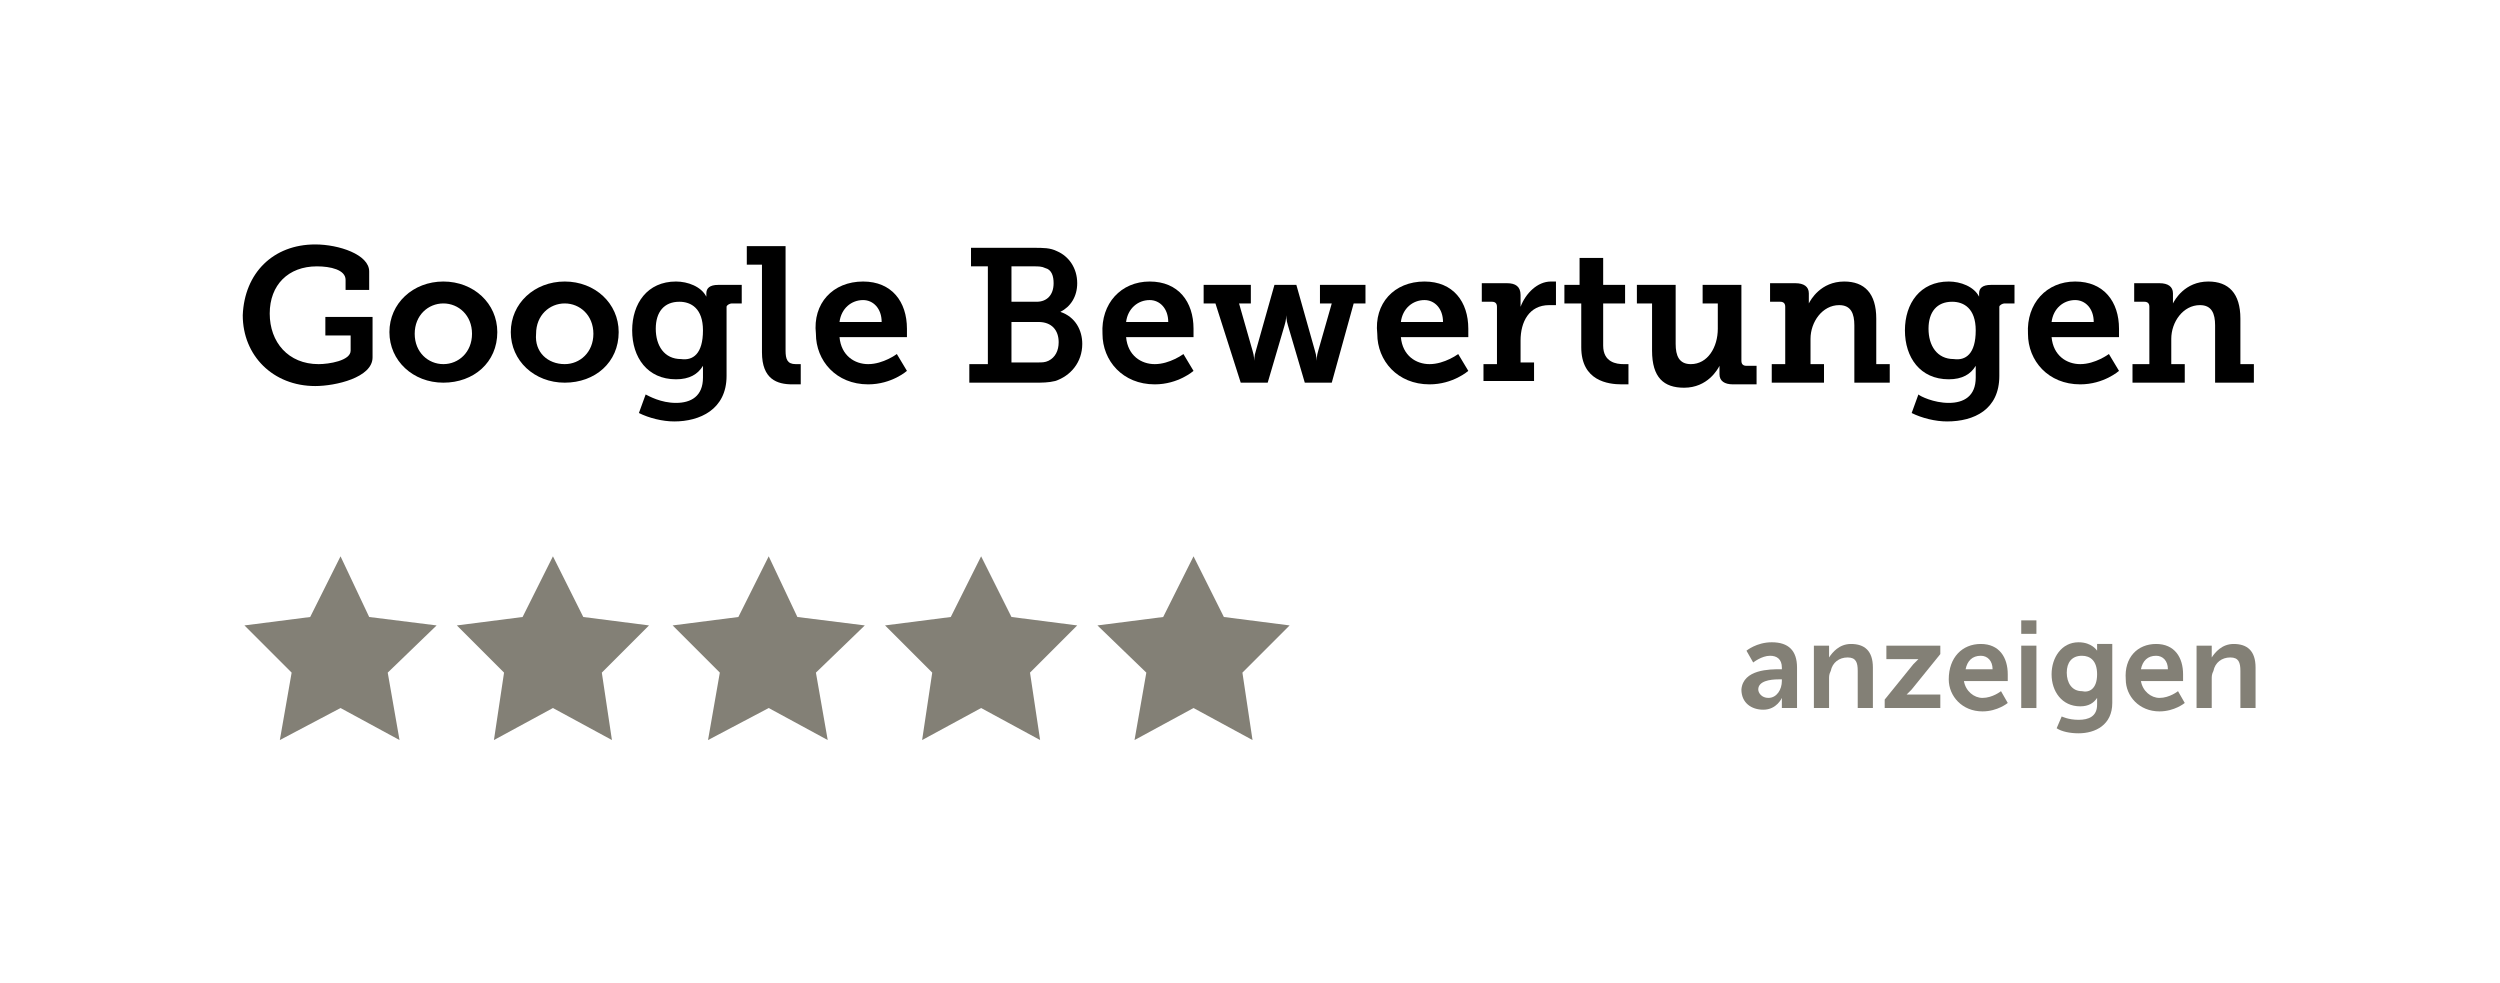
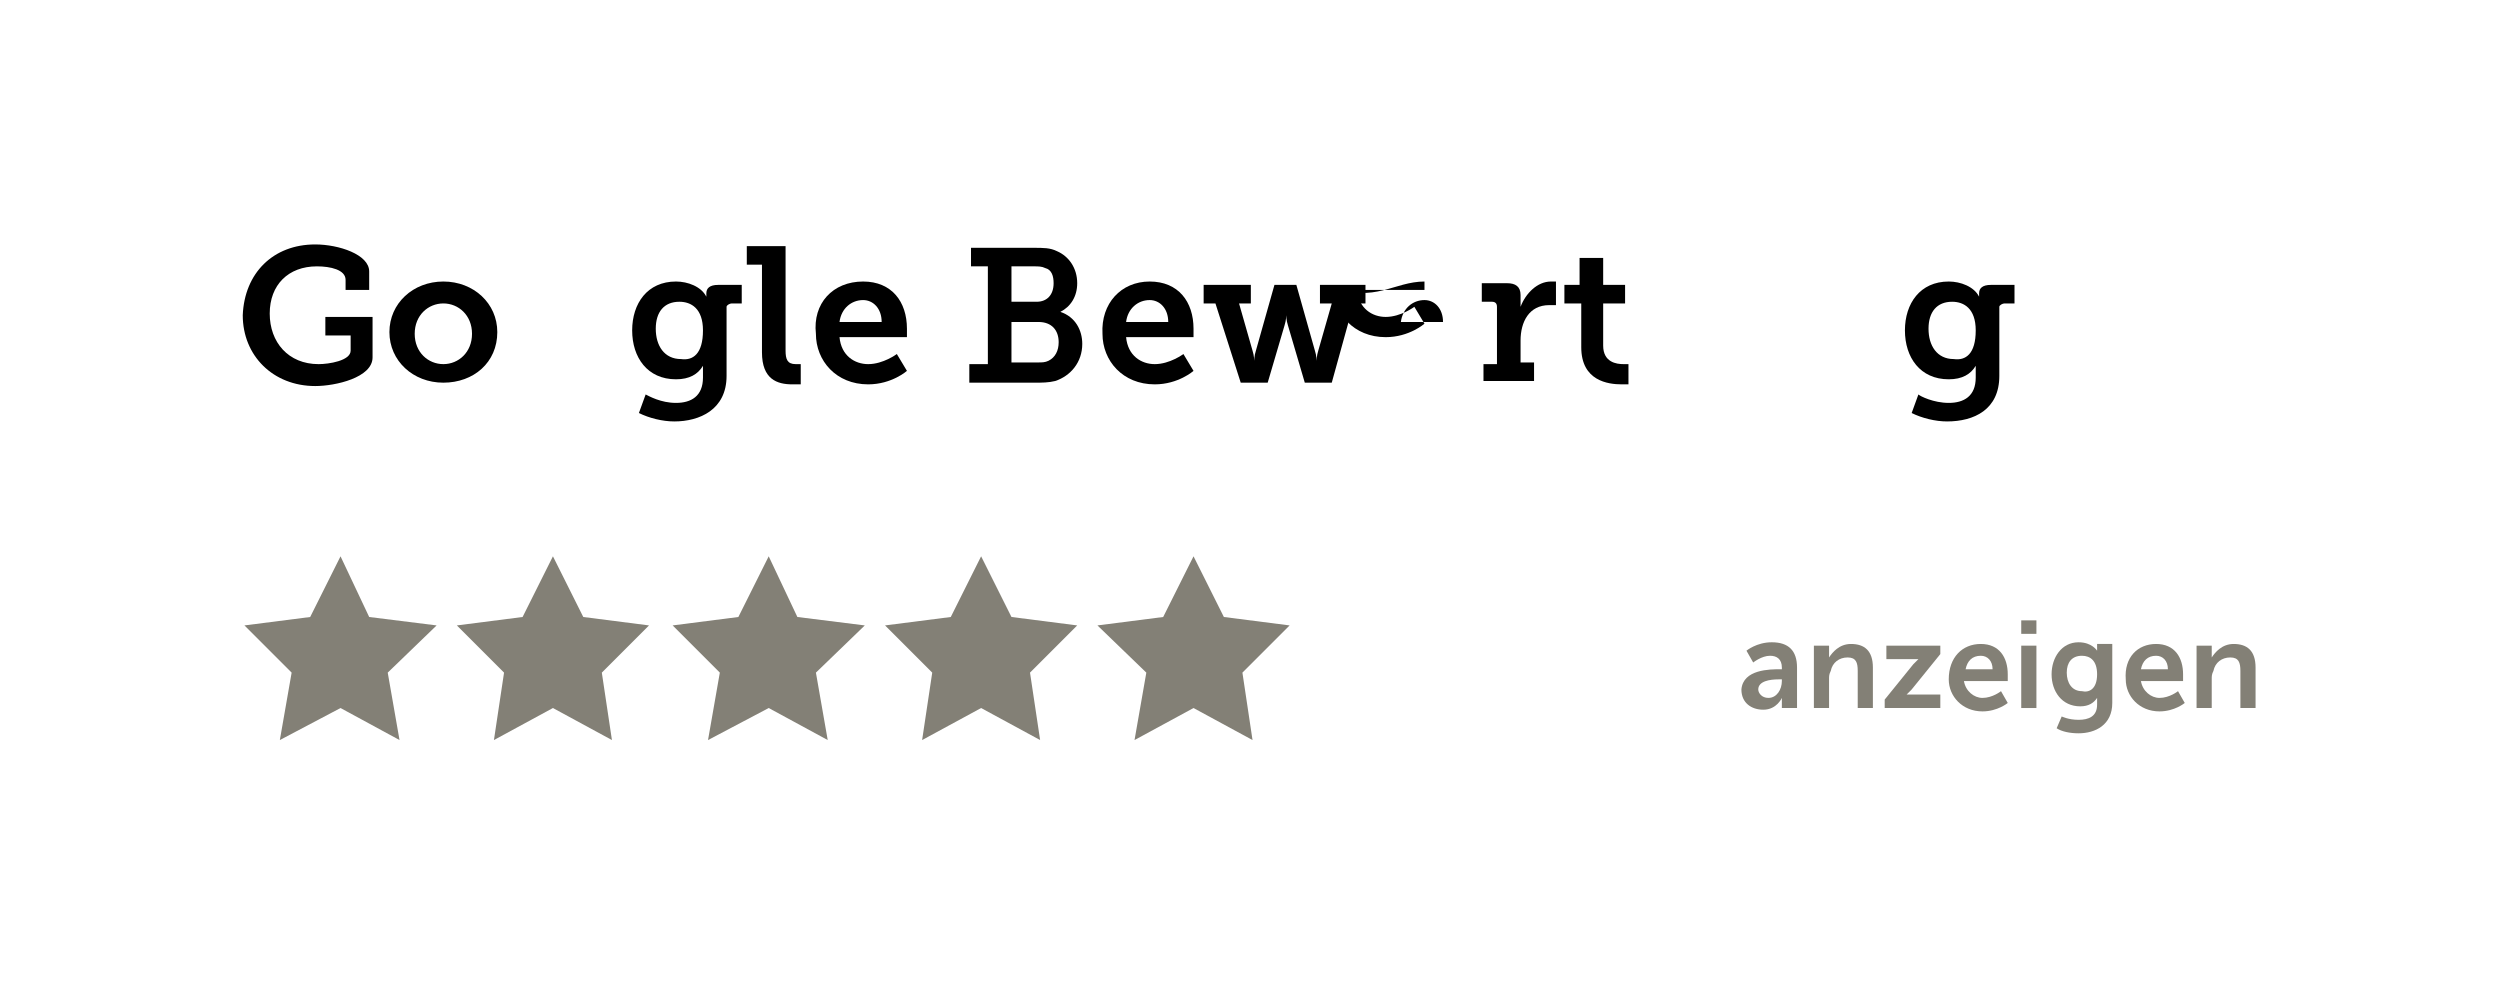
<svg xmlns="http://www.w3.org/2000/svg" version="1.1" id="Ebene_1" x="0px" y="0px" viewBox="0 0 148.3 58.3" style="enable-background:new 0 0 148.3 58.3;" xml:space="preserve">
  <style type="text/css">
	.st0{fill:#FFFFFF;}
	.st1{fill:#838076;}
</style>
  <g>
    <rect class="st0" width="148.3" height="58.3" />
    <g>
      <path d="M18.7,14.5c1.4,0,3.2,0.6,3.2,1.6v1.1h-1.4v-0.6c0-0.6-0.9-0.8-1.7-0.8c-1.7,0-2.8,1.1-2.8,2.8c0,1.7,1.1,3,2.9,3    c0.6,0,1.9-0.2,1.9-0.8v-0.9h-1.5v-1.1h2.8v2.4c0,1.2-2.2,1.7-3.4,1.7c-2.5,0-4.3-1.8-4.3-4.2C14.5,16.2,16.2,14.5,18.7,14.5z" />
      <path d="M26.3,16.7c1.8,0,3.2,1.3,3.2,3c0,1.8-1.4,3-3.2,3c-1.8,0-3.2-1.3-3.2-3C23.1,18,24.5,16.7,26.3,16.7z M26.3,21.6    c0.9,0,1.7-0.7,1.7-1.8c0-1.1-0.8-1.8-1.7-1.8c-0.9,0-1.7,0.7-1.7,1.8C24.6,20.9,25.4,21.6,26.3,21.6z" />
-       <path d="M33.5,16.7c1.8,0,3.2,1.3,3.2,3c0,1.8-1.4,3-3.2,3c-1.8,0-3.2-1.3-3.2-3C30.3,18,31.7,16.7,33.5,16.7z M33.5,21.6    c0.9,0,1.7-0.7,1.7-1.8c0-1.1-0.8-1.8-1.7-1.8c-0.9,0-1.7,0.7-1.7,1.8C31.7,20.9,32.5,21.6,33.5,21.6z" />
      <path d="M40.1,23.9c0.9,0,1.6-0.4,1.6-1.5v-0.4c0-0.1,0-0.3,0-0.3h0c-0.3,0.5-0.8,0.8-1.6,0.8c-1.7,0-2.6-1.3-2.6-2.9    s0.9-2.9,2.6-2.9c0.7,0,1.5,0.3,1.8,0.9h0c0,0,0-0.1,0-0.2c0-0.3,0.2-0.5,0.7-0.5H44V18h-0.6c-0.1,0-0.3,0.1-0.3,0.2v4.1    c0,2-1.6,2.7-3.1,2.7c-0.7,0-1.5-0.2-2.1-0.5l0.4-1.1C38.5,23.5,39.2,23.9,40.1,23.9z M41.7,19.6c0-1.3-0.7-1.7-1.4-1.7    c-0.9,0-1.4,0.6-1.4,1.6c0,1,0.5,1.8,1.5,1.8C41.1,21.4,41.7,21,41.7,19.6z" />
      <path d="M45.2,15.7h-0.9v-1.1h2.3v6.2c0,0.5,0.1,0.8,0.6,0.8c0.2,0,0.3,0,0.3,0v1.2c0,0-0.2,0-0.5,0c-0.9,0-1.8-0.3-1.8-1.9V15.7z    " />
      <path d="M51.2,16.7c1.7,0,2.6,1.2,2.6,2.8c0,0.2,0,0.5,0,0.5h-4c0.1,1.1,0.9,1.6,1.7,1.6c0.9,0,1.7-0.6,1.7-0.6l0.6,1    c0,0-0.9,0.8-2.3,0.8c-1.9,0-3.1-1.4-3.1-3C48.2,18,49.4,16.7,51.2,16.7z M52.3,19.1c0-0.8-0.5-1.3-1.1-1.3    c-0.7,0-1.3,0.5-1.4,1.3H52.3z" />
      <path d="M57.6,21.6h1v-5.8h-1v-1.1h3.7c0.6,0,1,0,1.4,0.2c0.7,0.3,1.2,1,1.2,1.9c0,0.8-0.4,1.4-1,1.7v0c0.9,0.3,1.3,1.1,1.3,1.9    c0,1.1-0.7,1.9-1.6,2.2c-0.4,0.1-0.8,0.1-1.2,0.1h-3.9V21.6z M61.5,17.9c0.6,0,1-0.4,1-1.1c0-0.4-0.1-0.8-0.5-0.9    c-0.2-0.1-0.4-0.1-0.7-0.1h-1.3v2.1H61.5z M61.6,21.5c0.2,0,0.4,0,0.6-0.1c0.4-0.2,0.6-0.6,0.6-1.1c0-0.7-0.4-1.2-1.2-1.2h-1.6    v2.4H61.6z" />
      <path d="M68.2,16.7c1.7,0,2.6,1.2,2.6,2.8c0,0.2,0,0.5,0,0.5h-4c0.1,1.1,0.9,1.6,1.7,1.6c0.9,0,1.7-0.6,1.7-0.6l0.6,1    c0,0-0.9,0.8-2.3,0.8c-1.9,0-3.1-1.4-3.1-3C65.3,18,66.5,16.7,68.2,16.7z M69.3,19.1c0-0.8-0.5-1.3-1.1-1.3    c-0.7,0-1.3,0.5-1.4,1.3H69.3z" />
      <path d="M71.4,16.9h2.8V18h-0.7l0.8,2.8c0.1,0.3,0.1,0.6,0.1,0.6h0c0,0,0-0.3,0.1-0.6l1.1-3.9h1.3l1.1,3.9    c0.1,0.3,0.1,0.6,0.1,0.6h0c0,0,0-0.3,0.1-0.6l0.8-2.8h-0.7v-1.1H81V18h-0.7l-1.3,4.7h-1.6l-1-3.4c-0.1-0.3-0.1-0.6-0.1-0.6h0    c0,0,0,0.3-0.1,0.6l-1,3.4h-1.6L72.1,18h-0.7V16.9z" />
-       <path d="M84.5,16.7c1.7,0,2.6,1.2,2.6,2.8c0,0.2,0,0.5,0,0.5h-4c0.1,1.1,0.9,1.6,1.7,1.6c0.9,0,1.7-0.6,1.7-0.6l0.6,1    c0,0-0.9,0.8-2.3,0.8c-1.9,0-3.1-1.4-3.1-3C81.5,18,82.7,16.7,84.5,16.7z M85.6,19.1c0-0.8-0.5-1.3-1.1-1.3    c-0.7,0-1.3,0.5-1.4,1.3H85.6z" />
+       <path d="M84.5,16.7c0,0.2,0,0.5,0,0.5h-4c0.1,1.1,0.9,1.6,1.7,1.6c0.9,0,1.7-0.6,1.7-0.6l0.6,1    c0,0-0.9,0.8-2.3,0.8c-1.9,0-3.1-1.4-3.1-3C81.5,18,82.7,16.7,84.5,16.7z M85.6,19.1c0-0.8-0.5-1.3-1.1-1.3    c-0.7,0-1.3,0.5-1.4,1.3H85.6z" />
      <path d="M88,21.6h0.8v-3.4c0-0.2-0.1-0.3-0.3-0.3h-0.6v-1.1h1.5c0.5,0,0.8,0.2,0.8,0.7v0.3c0,0.2,0,0.4,0,0.4h0    c0.3-0.8,1-1.5,1.8-1.5c0.1,0,0.3,0,0.3,0v1.4c0,0-0.1,0-0.4,0c-1.2,0-1.7,1-1.7,2.1v1.3h0.8v1.1H88V21.6z" />
      <path d="M93.7,18h-0.9v-1.1h0.9v-1.6h1.4v1.6h1.3V18h-1.3v2.5c0,1,0.8,1.1,1.2,1.1c0.2,0,0.3,0,0.3,0v1.2c0,0-0.2,0-0.4,0    c-0.8,0-2.4-0.2-2.4-2.2V18z" />
-       <path d="M98,18h-0.9v-1.1h2.3v3.5c0,0.7,0.2,1.2,0.9,1.2c1,0,1.6-1,1.6-2.1V18h-0.9v-1.1h2.3v4.5c0,0.2,0.1,0.3,0.3,0.3h0.6v1.1    h-1.4c-0.5,0-0.8-0.2-0.8-0.6v-0.2c0-0.1,0-0.3,0-0.3h0c-0.1,0.2-0.7,1.3-2.1,1.3c-1.2,0-1.9-0.6-1.9-2.2V18z" />
-       <path d="M105.1,21.6h0.8v-3.4c0-0.2-0.1-0.3-0.3-0.3h-0.6v-1.1h1.5c0.5,0,0.8,0.2,0.8,0.6v0.3c0,0.1,0,0.3,0,0.3h0    c0.1-0.2,0.7-1.3,2.1-1.3c1.2,0,1.9,0.7,1.9,2.2v2.7h0.8v1.1H110v-3.4c0-0.7-0.2-1.2-0.9-1.2c-1,0-1.7,1-1.7,2v1.5h0.8v1.1h-3.1    V21.6z" />
      <path d="M115.6,23.9c0.9,0,1.6-0.4,1.6-1.5v-0.4c0-0.1,0-0.3,0-0.3h0c-0.3,0.5-0.8,0.8-1.6,0.8c-1.7,0-2.6-1.3-2.6-2.9    s0.9-2.9,2.6-2.9c0.7,0,1.5,0.3,1.8,0.9h0c0,0,0-0.1,0-0.2c0-0.3,0.2-0.5,0.7-0.5h1.4V18h-0.6c-0.1,0-0.3,0.1-0.3,0.2v4.1    c0,2-1.5,2.7-3.1,2.7c-0.7,0-1.5-0.2-2.1-0.5l0.4-1.1C113.9,23.5,114.7,23.9,115.6,23.9z M117.2,19.6c0-1.3-0.7-1.7-1.4-1.7    c-0.9,0-1.4,0.6-1.4,1.6c0,1,0.5,1.8,1.5,1.8C116.6,21.4,117.2,21,117.2,19.6z" />
-       <path d="M123.1,16.7c1.7,0,2.6,1.2,2.6,2.8c0,0.2,0,0.5,0,0.5h-4c0.1,1.1,0.9,1.6,1.7,1.6c0.9,0,1.7-0.6,1.7-0.6l0.6,1    c0,0-0.9,0.8-2.3,0.8c-1.9,0-3.1-1.4-3.1-3C120.2,18,121.4,16.7,123.1,16.7z M124.2,19.1c0-0.8-0.5-1.3-1.1-1.3    c-0.7,0-1.3,0.5-1.4,1.3H124.2z" />
-       <path d="M126.7,21.6h0.8v-3.4c0-0.2-0.1-0.3-0.3-0.3h-0.6v-1.1h1.5c0.5,0,0.8,0.2,0.8,0.6v0.3c0,0.1,0,0.3,0,0.3h0    c0.1-0.2,0.7-1.3,2.1-1.3c1.2,0,1.9,0.7,1.9,2.2v2.7h0.8v1.1h-2.3v-3.4c0-0.7-0.2-1.2-0.9-1.2c-1,0-1.7,1-1.7,2v1.5h0.8v1.1h-3.1    V21.6z" />
    </g>
    <g>
      <path class="st1" d="M105.6,39.7h0.1v-0.1c0-0.5-0.3-0.7-0.7-0.7c-0.5,0-1,0.4-1,0.4l-0.4-0.7c0,0,0.6-0.5,1.5-0.5    c1,0,1.5,0.5,1.5,1.5V42h-0.9v-0.3c0-0.1,0-0.3,0-0.3h0c0,0-0.3,0.7-1.1,0.7c-0.7,0-1.3-0.4-1.3-1.2    C103.4,39.7,105,39.7,105.6,39.7z M104.9,41.4c0.5,0,0.8-0.5,0.8-1v-0.1h-0.2c-0.5,0-1.2,0.1-1.2,0.6    C104.3,41.1,104.5,41.4,104.9,41.4z" />
      <path class="st1" d="M107.6,38.3h0.9v0.4c0,0.1,0,0.3,0,0.3h0c0.2-0.3,0.6-0.8,1.3-0.8c0.8,0,1.3,0.4,1.3,1.4V42h-0.9v-2.2    c0-0.5-0.1-0.8-0.6-0.8c-0.5,0-0.9,0.3-1,0.8c-0.1,0.2-0.1,0.3-0.1,0.5V42h-0.9V38.3z" />
      <path class="st1" d="M111.8,41.5l1.7-2.1c0.2-0.2,0.3-0.3,0.3-0.3v0c0,0-0.1,0-0.3,0h-1.6v-0.8h3.2v0.5l-1.7,2.1    c-0.2,0.2-0.3,0.3-0.3,0.3v0c0,0,0.1,0,0.3,0h1.7V42h-3.3V41.5z" />
      <path class="st1" d="M117.5,38.2c1.1,0,1.6,0.8,1.6,1.8c0,0.1,0,0.4,0,0.4h-2.6c0.1,0.6,0.6,1,1.1,1c0.6,0,1.1-0.4,1.1-0.4    l0.4,0.7c0,0-0.6,0.5-1.5,0.5c-1.2,0-2-0.9-2-1.9C115.6,39,116.4,38.2,117.5,38.2z M118.2,39.7c0-0.5-0.3-0.8-0.7-0.8    c-0.5,0-0.8,0.3-0.9,0.8H118.2z" />
      <path class="st1" d="M119.9,36.8h0.9v0.8h-0.9V36.8z M119.9,38.3h0.9V42h-0.9V38.3z" />
      <path class="st1" d="M123.3,42.7c0.6,0,1.1-0.2,1.1-0.9v-0.2c0-0.1,0-0.2,0-0.2h0c-0.2,0.3-0.5,0.5-1,0.5c-1.1,0-1.7-0.9-1.7-1.9    c0-1,0.6-1.9,1.6-1.9c0.8,0,1.1,0.5,1.1,0.5h0c0,0,0,0,0-0.1v-0.3h0.9v3.5c0,1.3-1,1.8-2,1.8c-0.5,0-1-0.1-1.3-0.3l0.3-0.7    C122.3,42.5,122.7,42.7,123.3,42.7z M124.4,40c0-0.8-0.4-1.1-0.9-1.1c-0.6,0-0.9,0.4-0.9,1c0,0.6,0.3,1.1,0.9,1.1    C123.9,41.1,124.4,40.9,124.4,40z" />
      <path class="st1" d="M127.9,38.2c1.1,0,1.6,0.8,1.6,1.8c0,0.1,0,0.4,0,0.4H127c0.1,0.6,0.6,1,1.1,1c0.6,0,1.1-0.4,1.1-0.4l0.4,0.7    c0,0-0.6,0.5-1.5,0.5c-1.2,0-2-0.9-2-1.9C126,39,126.8,38.2,127.9,38.2z M128.6,39.7c0-0.5-0.3-0.8-0.7-0.8    c-0.5,0-0.8,0.3-0.9,0.8H128.6z" />
      <path class="st1" d="M130.3,38.3h0.9v0.4c0,0.1,0,0.3,0,0.3h0c0.2-0.3,0.6-0.8,1.3-0.8c0.8,0,1.3,0.4,1.3,1.4V42h-0.9v-2.2    c0-0.5-0.1-0.8-0.6-0.8c-0.5,0-0.9,0.3-1,0.8c-0.1,0.2-0.1,0.3-0.1,0.5V42h-0.9V38.3z" />
    </g>
    <g>
      <polygon class="st1" points="20.2,33 21.9,36.6 25.9,37.1 23,39.9 23.7,43.9 20.2,42 16.6,43.9 17.3,39.9 14.5,37.1 18.4,36.6       " />
      <polygon class="st1" points="32.8,33 34.6,36.6 38.5,37.1 35.7,39.9 36.3,43.9 32.8,42 29.3,43.9 29.9,39.9 27.1,37.1 31,36.6       " />
      <polygon class="st1" points="45.6,33 47.3,36.6 51.3,37.1 48.4,39.9 49.1,43.9 45.6,42 42,43.9 42.7,39.9 39.9,37.1 43.8,36.6       " />
      <polygon class="st1" points="58.2,33 60,36.6 63.9,37.1 61.1,39.9 61.7,43.9 58.2,42 54.7,43.9 55.3,39.9 52.5,37.1 56.4,36.6       " />
      <polygon class="st1" points="70.8,33 72.6,36.6 76.5,37.1 73.7,39.9 74.3,43.9 70.8,42 67.3,43.9 68,39.9 65.1,37.1 69,36.6   " />
    </g>
  </g>
</svg>